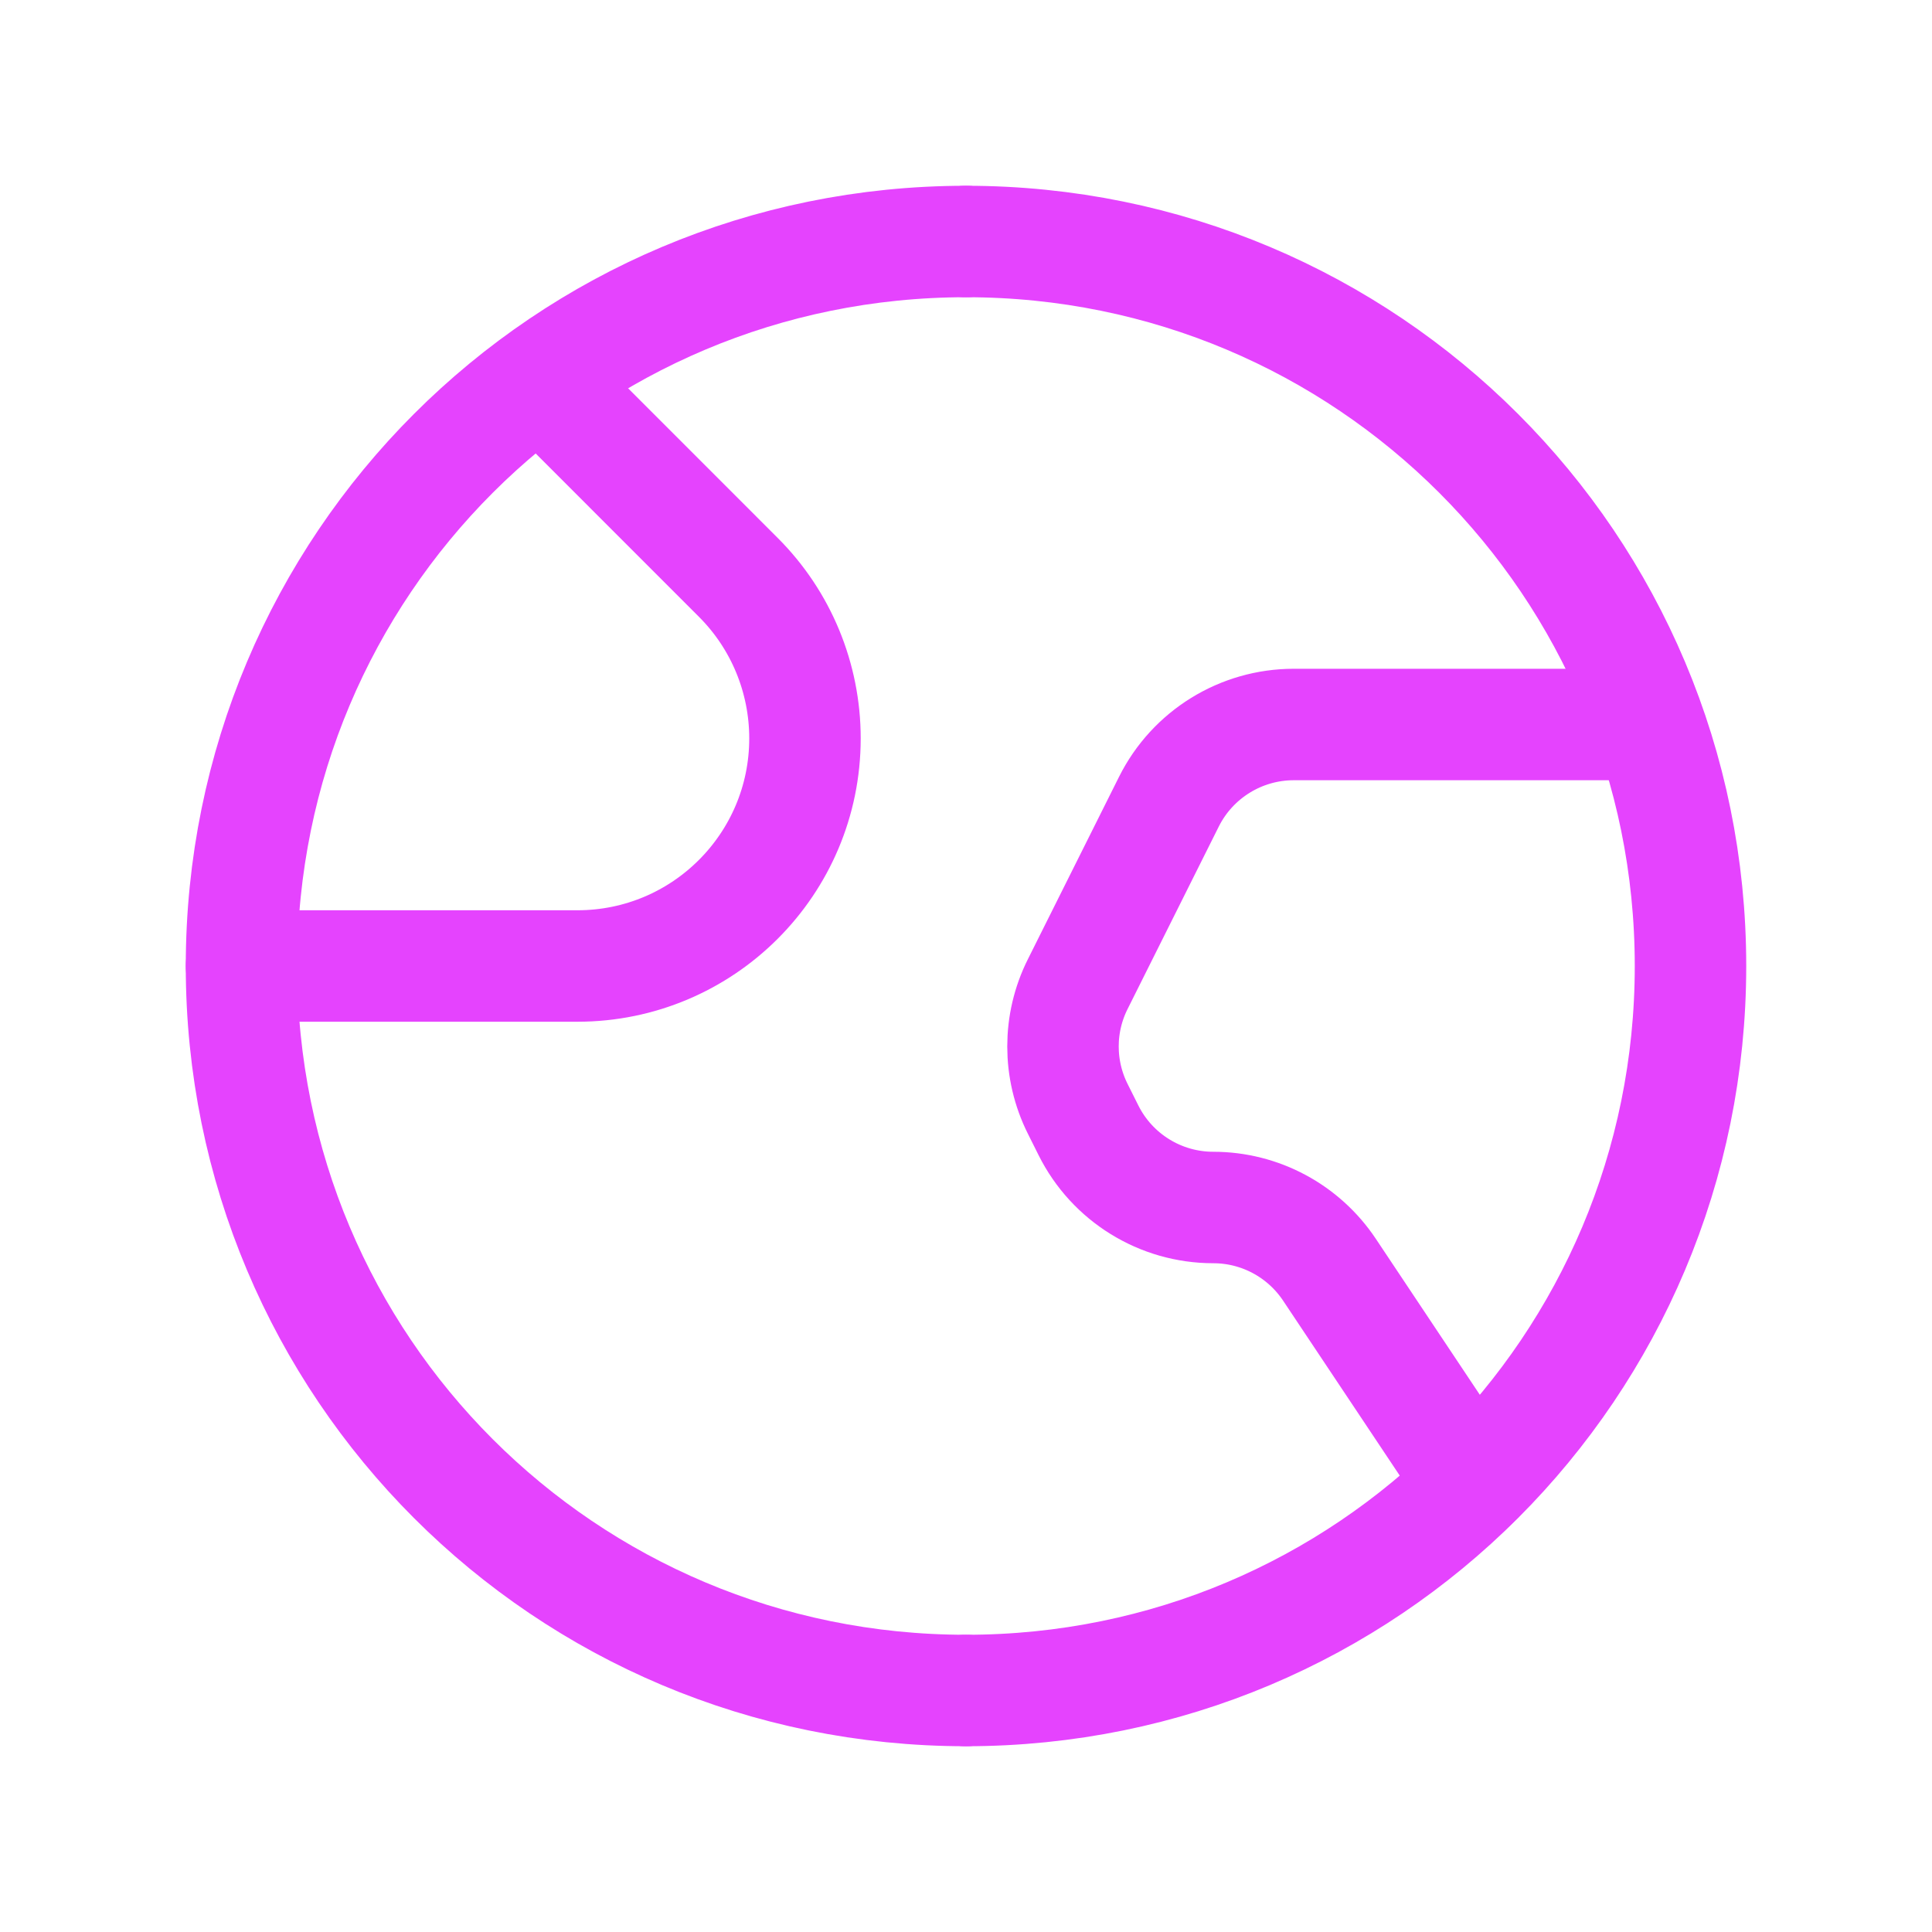
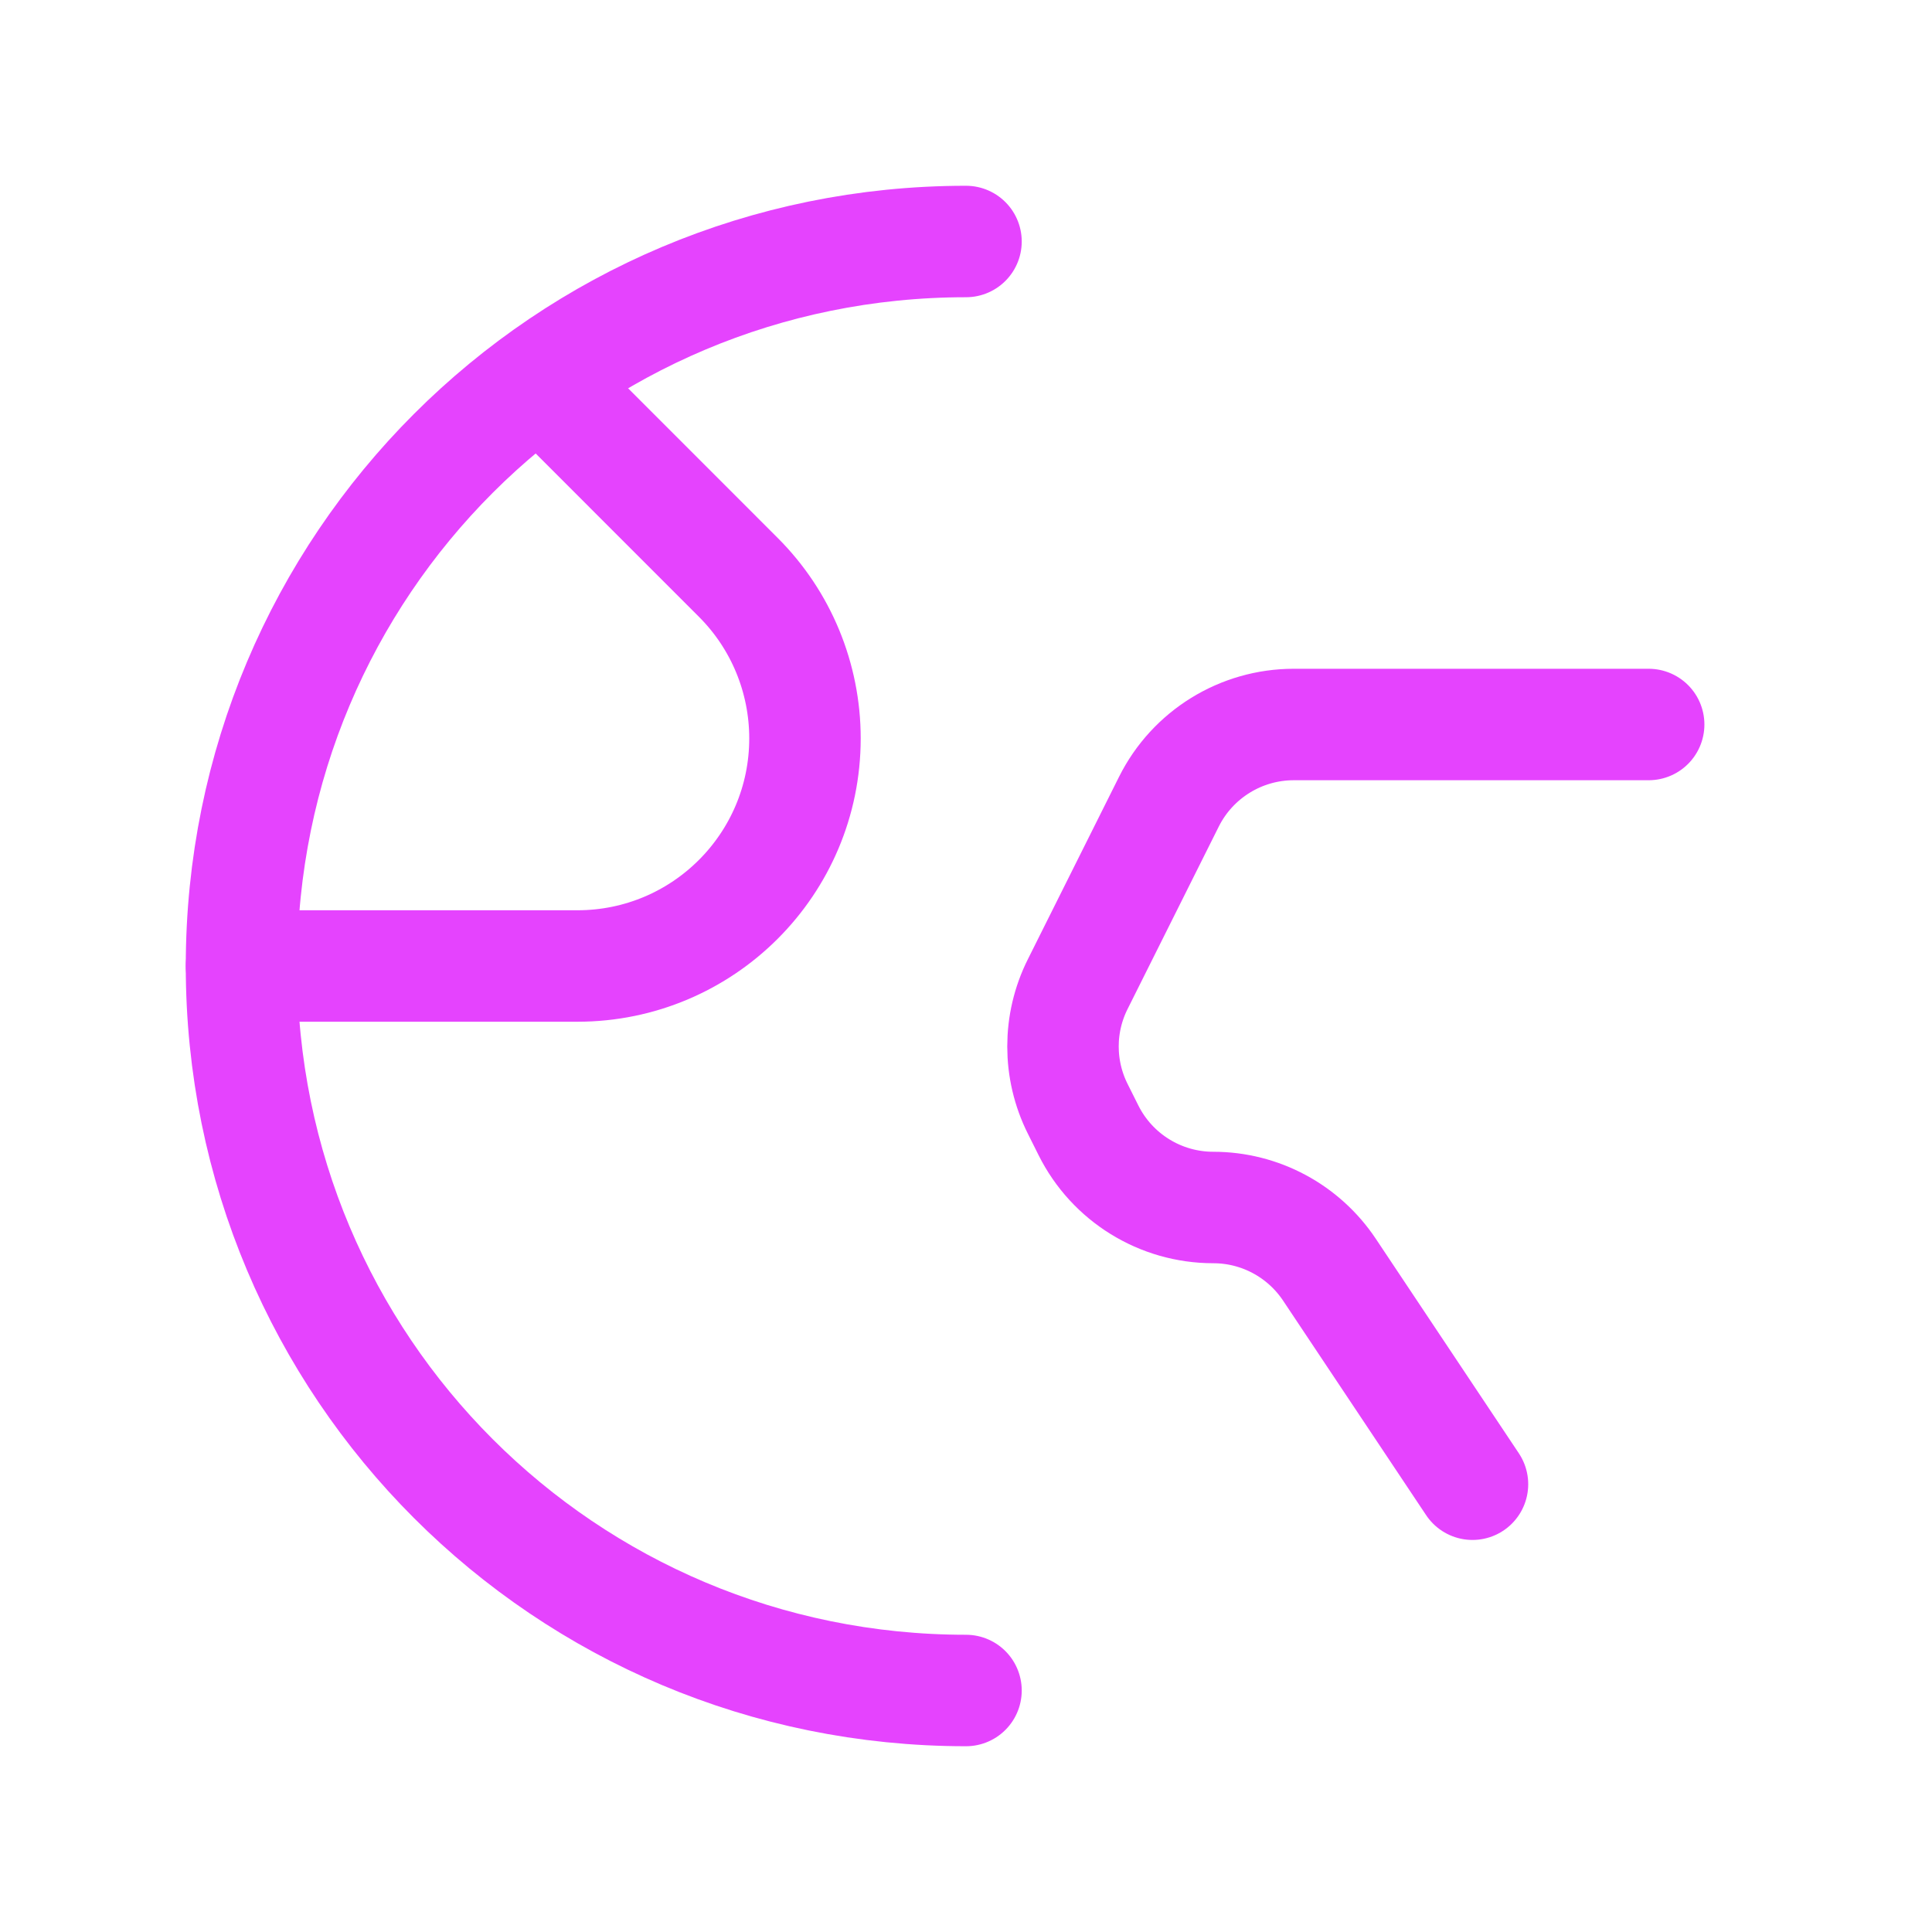
<svg xmlns="http://www.w3.org/2000/svg" width="26" height="26" viewBox="0 0 26 26" fill="none">
  <path d="M3.25 13H7.77C9.462 13 10.833 11.629 10.833 9.937V9.937C10.833 9.124 10.511 8.344 9.936 7.77L7.277 5.11" stroke="#E543FE" stroke-width="1.5" stroke-linecap="round" stroke-linejoin="round" />
  <path d="M19.816 19.974L17.891 17.087C17.542 16.564 16.956 16.25 16.328 16.25V16.25C15.616 16.25 14.966 15.848 14.648 15.211L14.504 14.923C14.239 14.394 14.239 13.771 14.504 13.243L15.731 10.788C16.049 10.152 16.7 9.75 17.411 9.75H22.187" stroke="#E543FE" stroke-width="1.5" stroke-linecap="round" stroke-linejoin="round" />
-   <path d="M13 3.25C18.397 3.25 22.75 7.603 22.75 13C22.75 18.397 18.397 22.75 13 22.75" stroke="#E543FE" stroke-width="1.5" stroke-linecap="round" stroke-linejoin="round" />
  <path d="M13 22.75C7.603 22.75 3.25 18.397 3.25 13C3.25 7.603 7.603 3.25 13 3.25" stroke="#E543FE" stroke-width="1.5" stroke-linecap="round" stroke-linejoin="round" />
</svg>